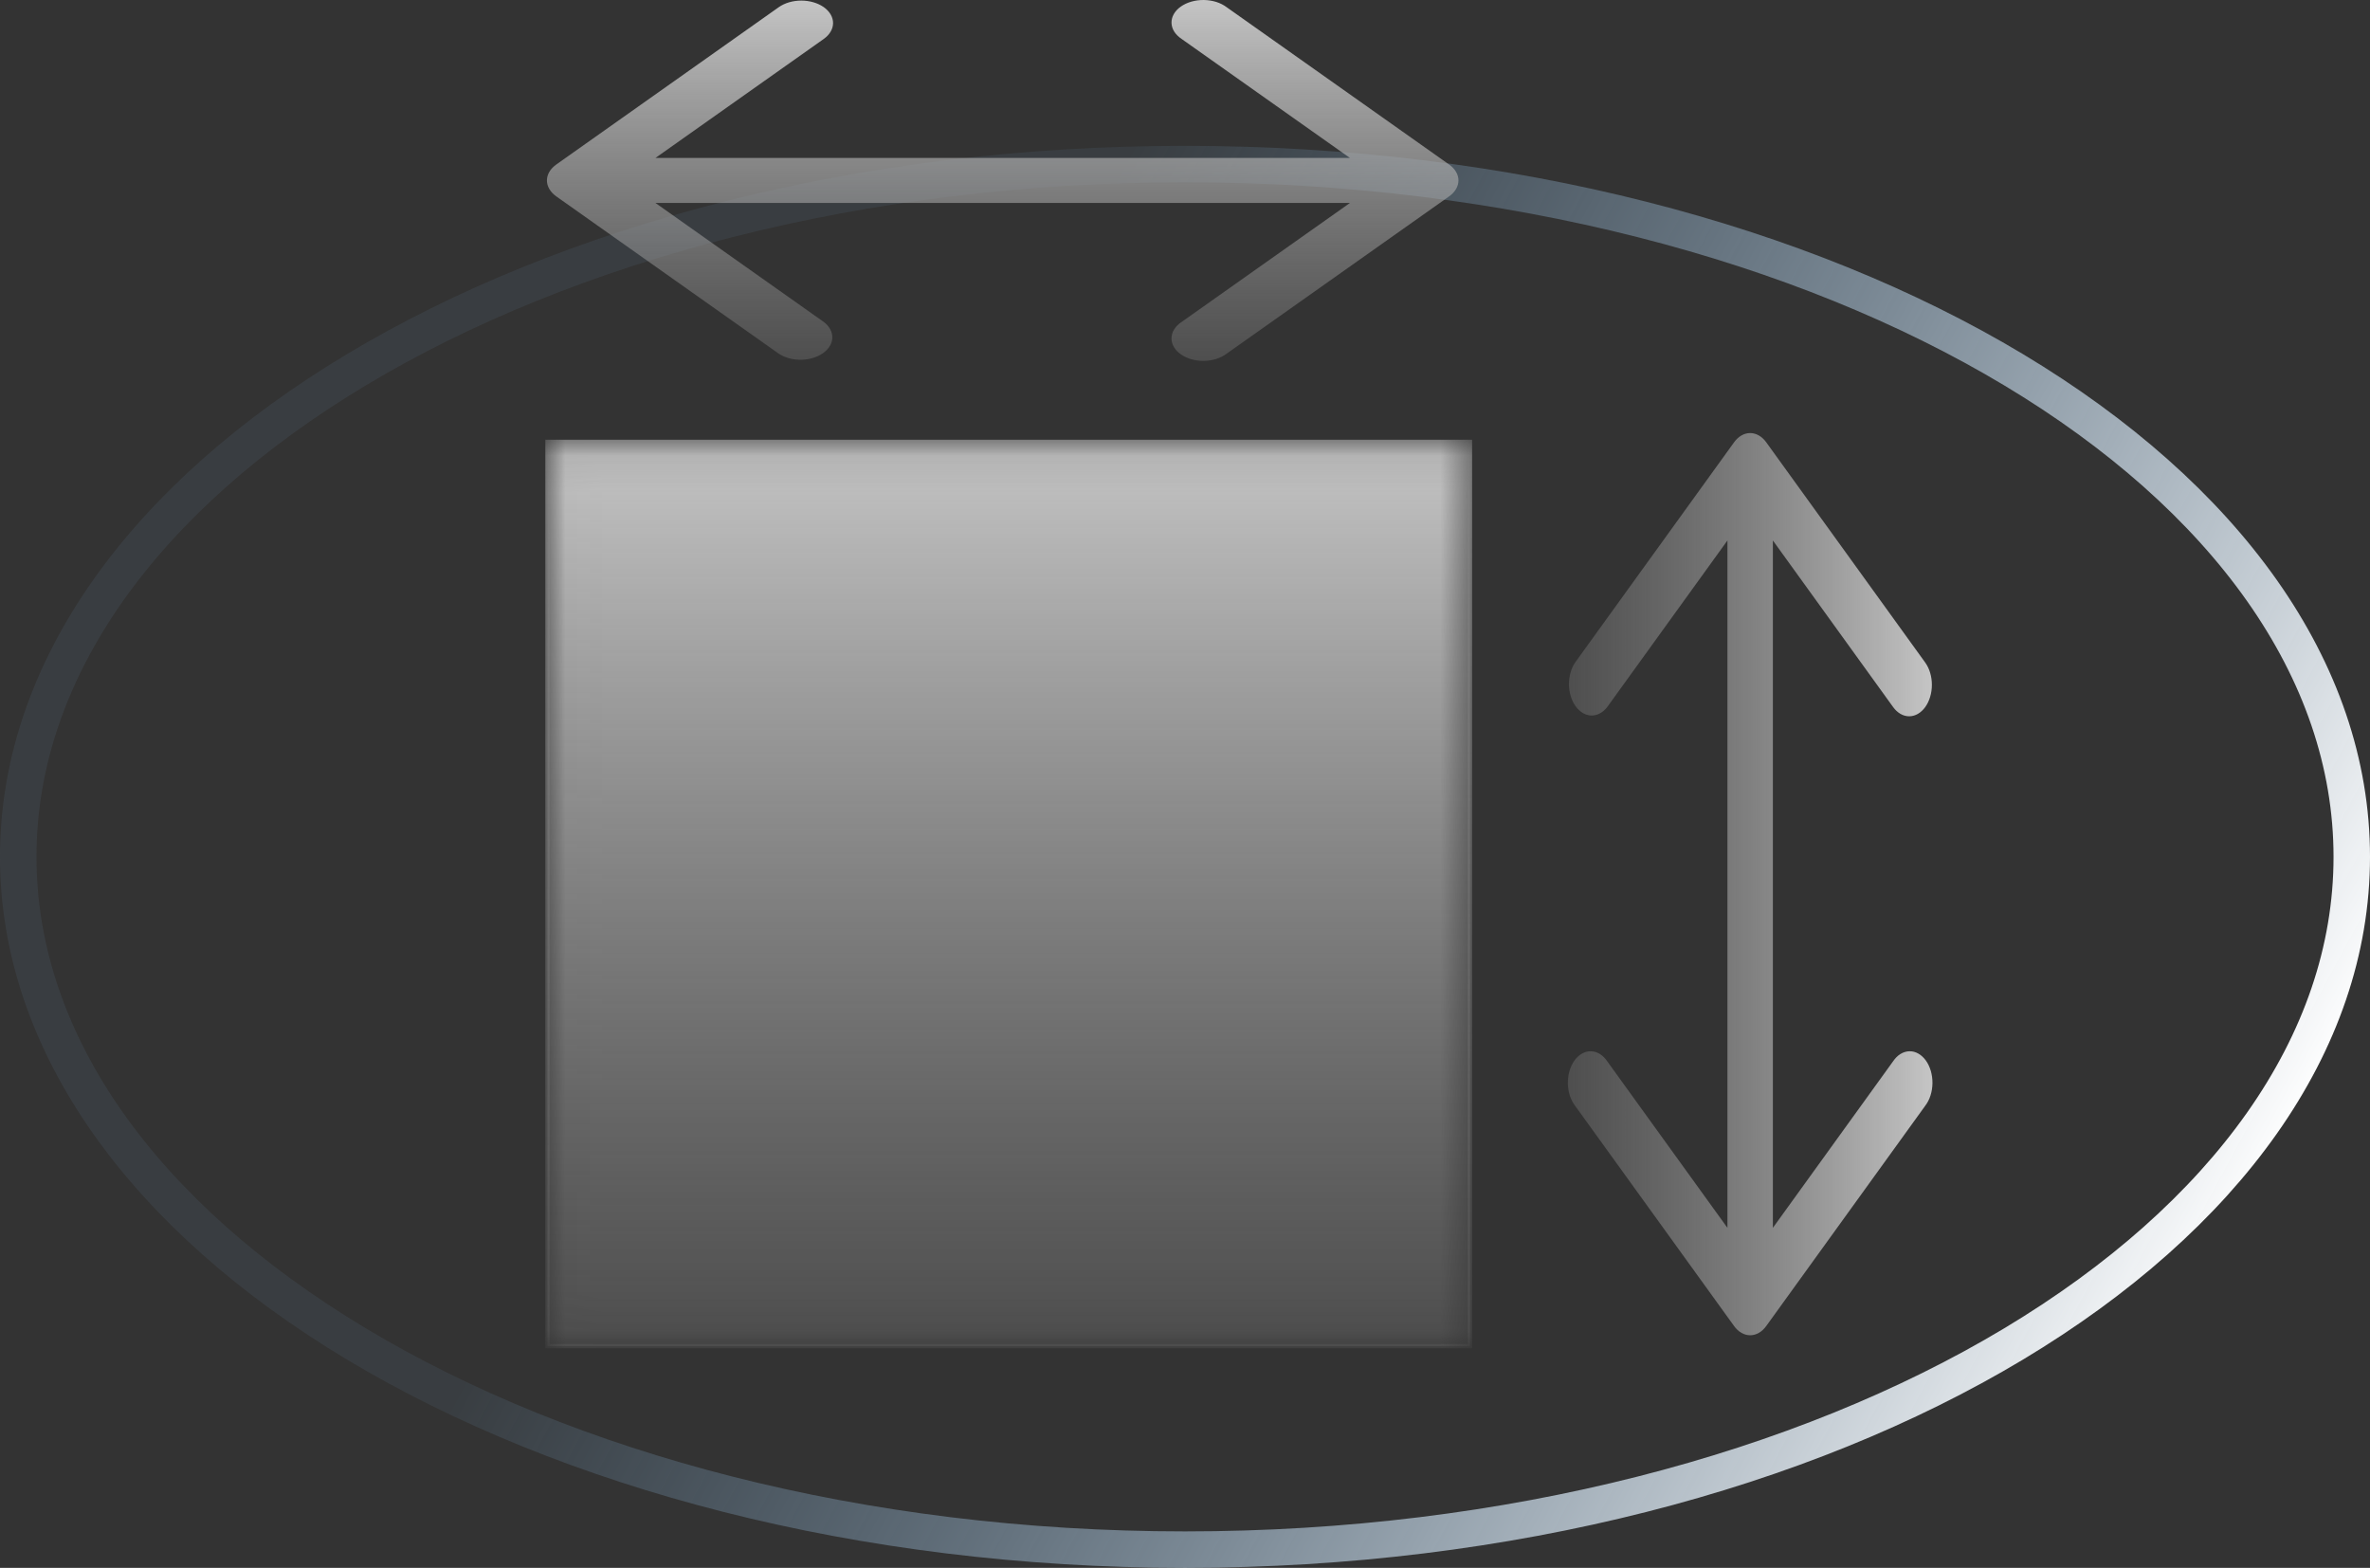
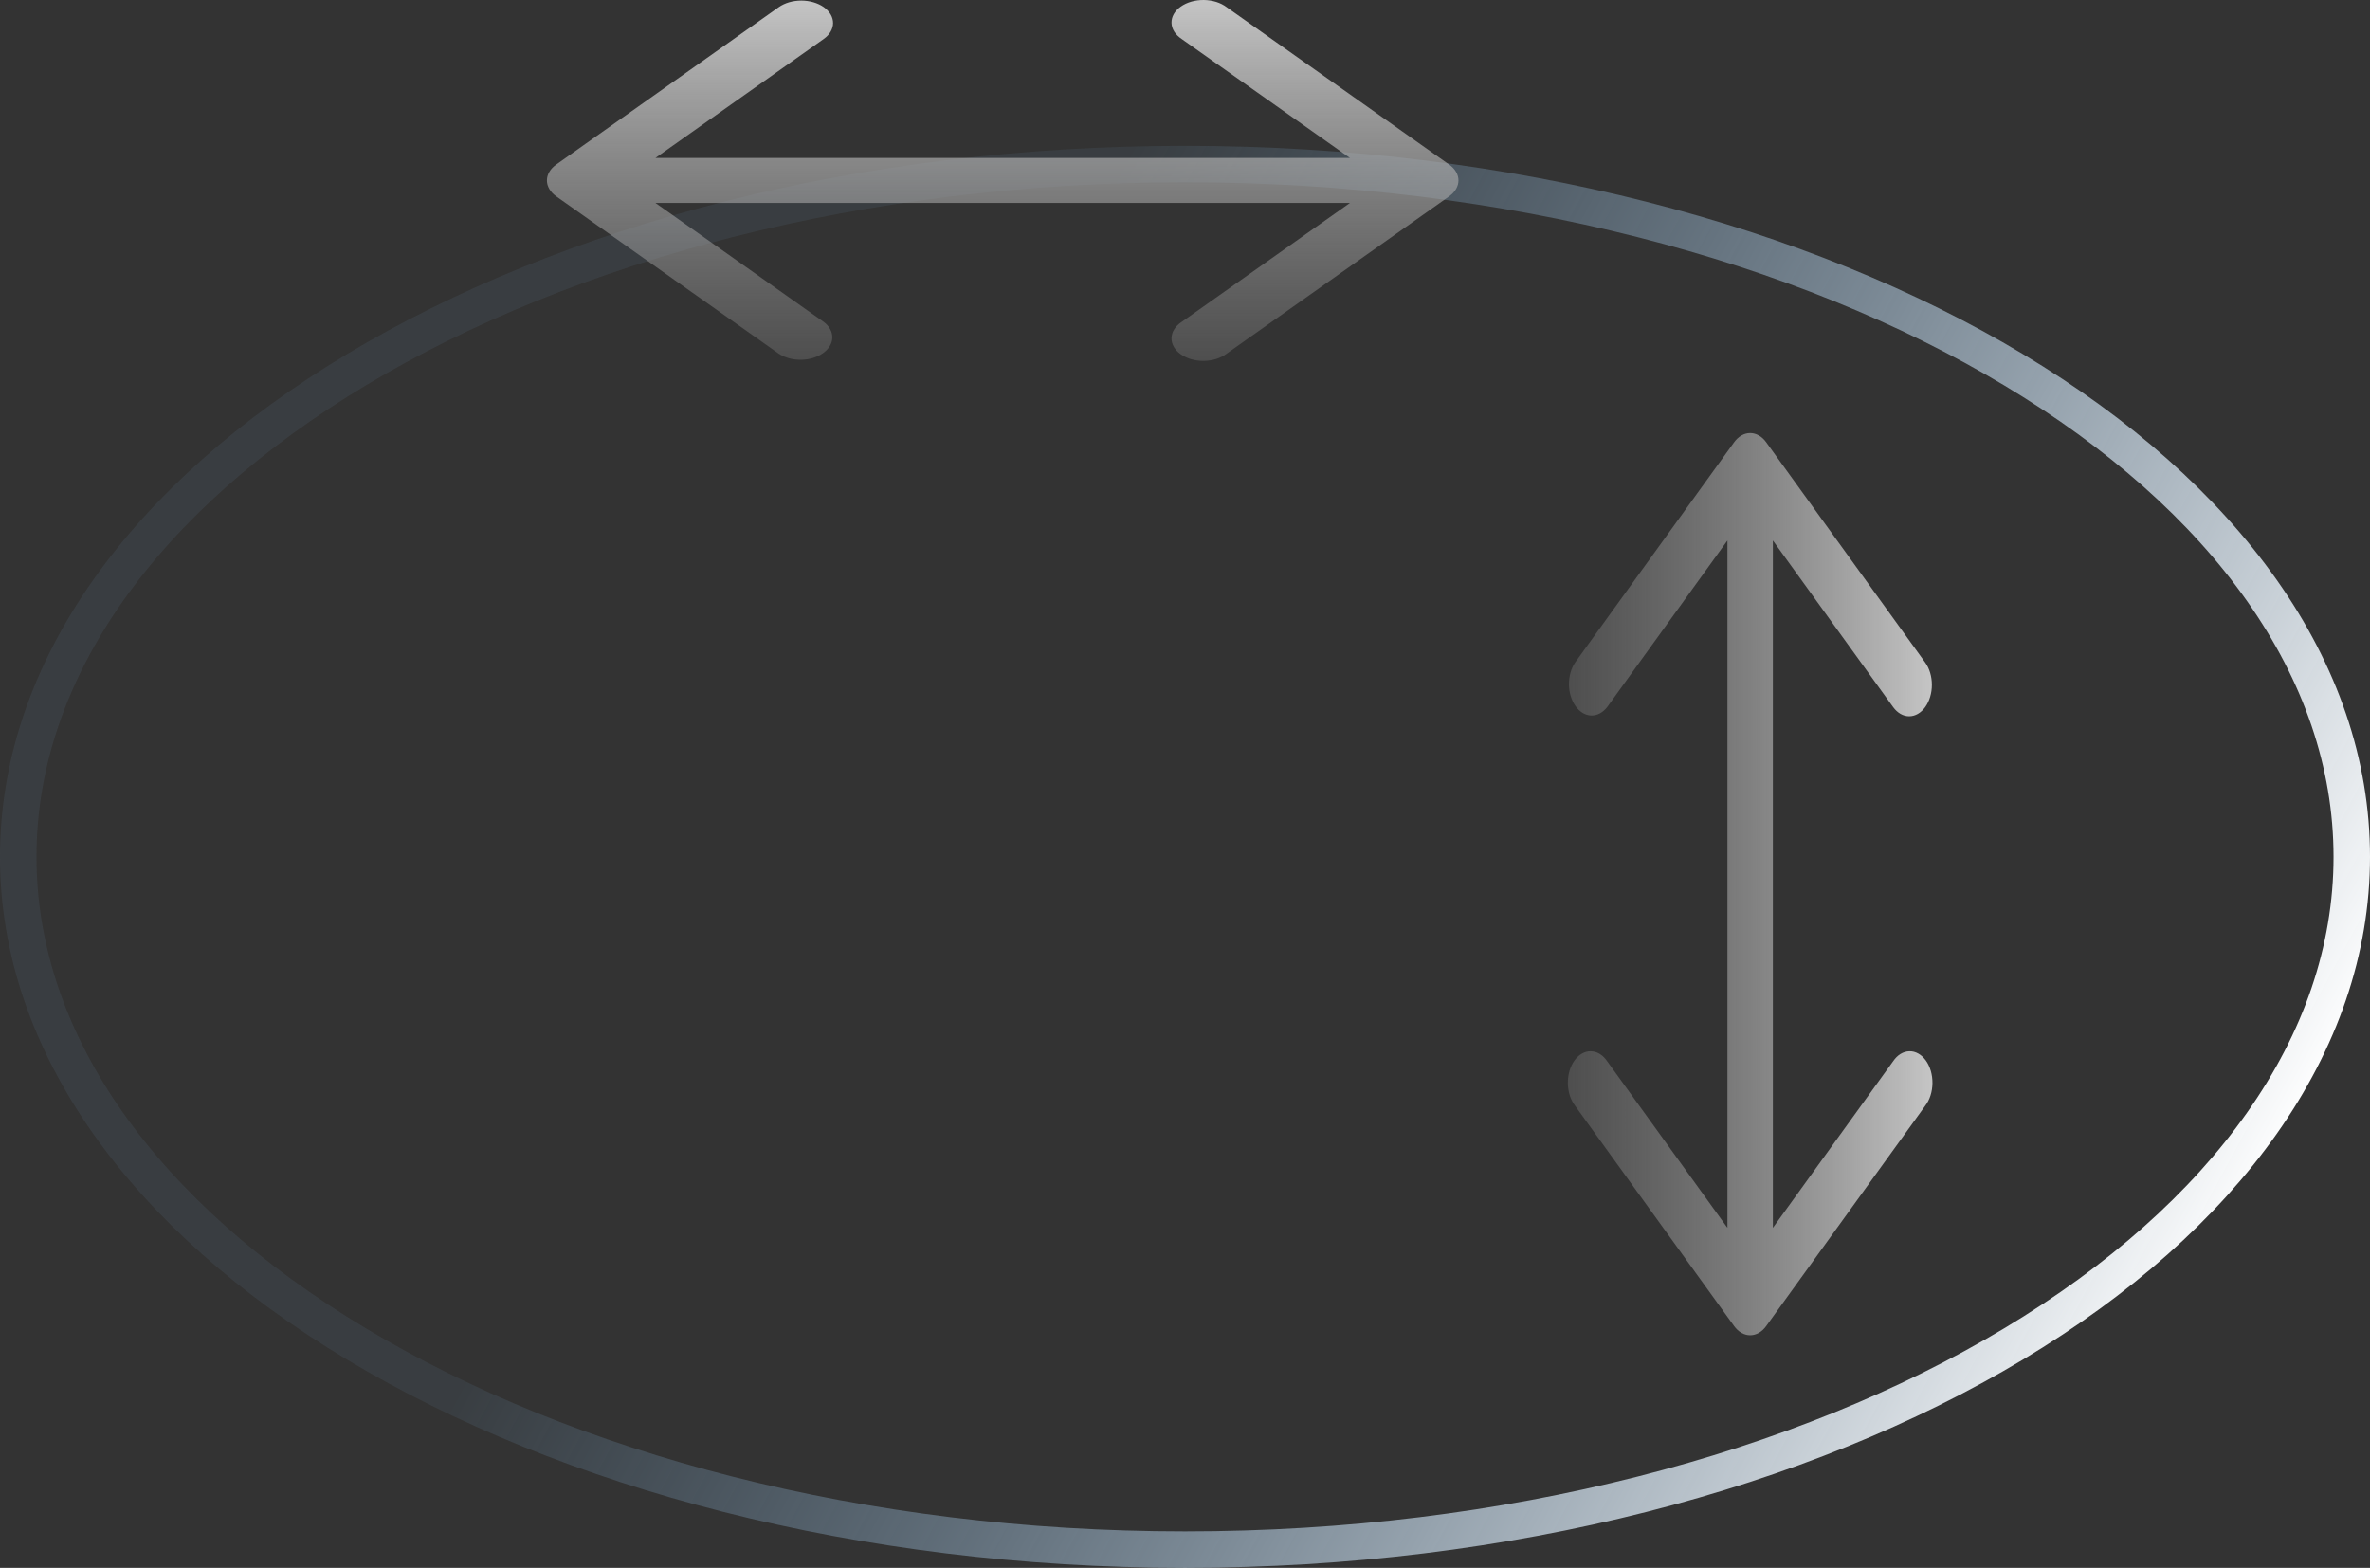
<svg xmlns="http://www.w3.org/2000/svg" width="65" height="43" viewBox="0 0 65 43" fill="none">
  <rect x="0" y="0" width="65" height="43" fill="#333333" stroke="none" />
  <path d="M64.5 23.5C64.5 28.64 61.025 33.379 55.224 36.86C49.432 40.335 41.4 42.5 32.5 42.5C23.6 42.5 15.568 40.335 9.776 36.86C3.975 33.379 0.5 28.64 0.5 23.5C0.5 18.36 3.975 13.621 9.776 10.14C15.568 6.665 23.6 4.5 32.5 4.5C41.4 4.5 49.432 6.665 55.224 10.14C61.025 13.621 64.5 18.36 64.5 23.5Z" stroke="url(#paint0_linear_1922_2722)" />
  <mask id="mask0_1922_2722" style="mask-type:luminance" maskUnits="userSpaceOnUse" x="14" y="12" width="27" height="25">
    <path d="M15.014 12.115H40.331V36.92H15.014V12.115Z" fill="white" stroke="white" stroke-width="0.116" />
  </mask>
  <g mask="url(#mask0_1922_2722)">
-     <path d="M15.014 12.118H40.316V36.92H15.014V12.118Z" fill="url(#paint1_linear_1922_2722)" stroke="url(#paint2_linear_1922_2722)" stroke-width="0.116" />
-   </g>
+     </g>
  <path d="M22.593 0.196C22.429 0.081 22.207 0.016 21.976 0.016C21.745 0.016 21.524 0.081 21.36 0.196L15.255 4.513C15.092 4.629 15 4.785 15 4.949C15 5.112 15.092 5.269 15.255 5.385L21.36 9.701C21.525 9.81 21.744 9.87 21.97 9.867C22.196 9.864 22.412 9.799 22.571 9.686C22.731 9.573 22.823 9.421 22.827 9.261C22.831 9.101 22.747 8.947 22.593 8.83L17.976 5.566H37.024L32.407 8.83C32.322 8.886 32.253 8.954 32.205 9.03C32.157 9.106 32.132 9.187 32.13 9.27C32.128 9.353 32.149 9.435 32.193 9.512C32.237 9.589 32.302 9.659 32.385 9.717C32.468 9.776 32.567 9.822 32.675 9.853C32.784 9.884 32.9 9.899 33.017 9.898C33.134 9.896 33.25 9.878 33.357 9.844C33.464 9.811 33.56 9.762 33.64 9.701L39.745 5.385C39.908 5.269 40 5.112 40 4.949C40 4.785 39.908 4.629 39.745 4.513L33.64 0.196C33.56 0.136 33.464 0.087 33.357 0.053C33.25 0.02 33.134 0.002 33.017 9.59746e-05C32.9 -0.001 32.784 0.014 32.675 0.045C32.567 0.076 32.468 0.122 32.385 0.181C32.302 0.239 32.237 0.309 32.193 0.386C32.149 0.463 32.128 0.545 32.13 0.628C32.132 0.71 32.157 0.792 32.205 0.868C32.253 0.943 32.322 1.011 32.407 1.068L37.024 4.332H17.976L22.593 1.068C22.756 0.952 22.848 0.795 22.848 0.632C22.848 0.469 22.756 0.312 22.593 0.196Z" fill="url(#paint3_linear_1922_2722)" />
  <path d="M52.802 19.392C52.918 19.23 52.984 19.011 52.984 18.782C52.984 18.553 52.918 18.334 52.802 18.172L48.44 12.129C48.324 11.968 48.165 11.877 48 11.877C47.835 11.877 47.676 11.968 47.56 12.129L43.198 18.172C43.088 18.336 43.028 18.552 43.031 18.776C43.034 18.999 43.099 19.213 43.214 19.371C43.328 19.529 43.482 19.62 43.643 19.624C43.805 19.628 43.961 19.544 44.079 19.392L47.377 14.823L47.377 33.675L44.079 29.106C44.022 29.021 43.953 28.953 43.877 28.906C43.8 28.859 43.718 28.834 43.634 28.832C43.55 28.829 43.467 28.851 43.39 28.894C43.312 28.938 43.242 29.002 43.182 29.084C43.123 29.166 43.077 29.264 43.045 29.371C43.014 29.479 42.999 29.594 43 29.71C43.002 29.826 43.02 29.94 43.054 30.046C43.088 30.152 43.137 30.247 43.198 30.326L47.56 36.369C47.676 36.53 47.835 36.621 48 36.621C48.165 36.621 48.324 36.53 48.44 36.369L52.802 30.326C52.863 30.247 52.912 30.152 52.946 30.046C52.98 29.94 52.998 29.826 53 29.71C53.001 29.594 52.986 29.479 52.955 29.371C52.923 29.264 52.877 29.166 52.818 29.084C52.758 29.002 52.688 28.938 52.61 28.894C52.533 28.851 52.45 28.829 52.366 28.832C52.282 28.834 52.2 28.859 52.123 28.906C52.047 28.953 51.978 29.021 51.921 29.106L48.623 33.675L48.623 14.823L51.921 19.392C52.038 19.554 52.196 19.645 52.361 19.645C52.526 19.645 52.685 19.554 52.802 19.392Z" fill="url(#paint4_linear_1922_2722)" />
  <defs>
    <linearGradient id="paint0_linear_1922_2722" x1="58.5" y1="39.5" x2="22.5" y2="20" gradientUnits="userSpaceOnUse">
      <stop stop-color="white" />
      <stop offset="1" stop-color="#78ACD8" stop-opacity="0.09" />
    </linearGradient>
    <linearGradient id="paint1_linear_1922_2722" x1="27.665" y1="12.06" x2="27.665" y2="36.979" gradientUnits="userSpaceOnUse">
      <stop stop-color="#C5C5C5" />
      <stop offset="1" stop-color="#919191" stop-opacity="0.29" />
    </linearGradient>
    <linearGradient id="paint2_linear_1922_2722" x1="27.665" y1="12.06" x2="27.665" y2="36.979" gradientUnits="userSpaceOnUse">
      <stop stop-color="#C5C5C5" />
      <stop offset="1" stop-color="#919191" stop-opacity="0.29" />
    </linearGradient>
    <linearGradient id="paint3_linear_1922_2722" x1="27.5" y1="0" x2="27.5" y2="9.898" gradientUnits="userSpaceOnUse">
      <stop stop-color="#C5C5C5" />
      <stop offset="1" stop-color="#919191" stop-opacity="0.29" />
    </linearGradient>
    <linearGradient id="paint4_linear_1922_2722" x1="53" y1="24.249" x2="43" y2="24.249" gradientUnits="userSpaceOnUse">
      <stop stop-color="#C5C5C5" />
      <stop offset="1" stop-color="#919191" stop-opacity="0.29" />
    </linearGradient>
  </defs>
</svg>